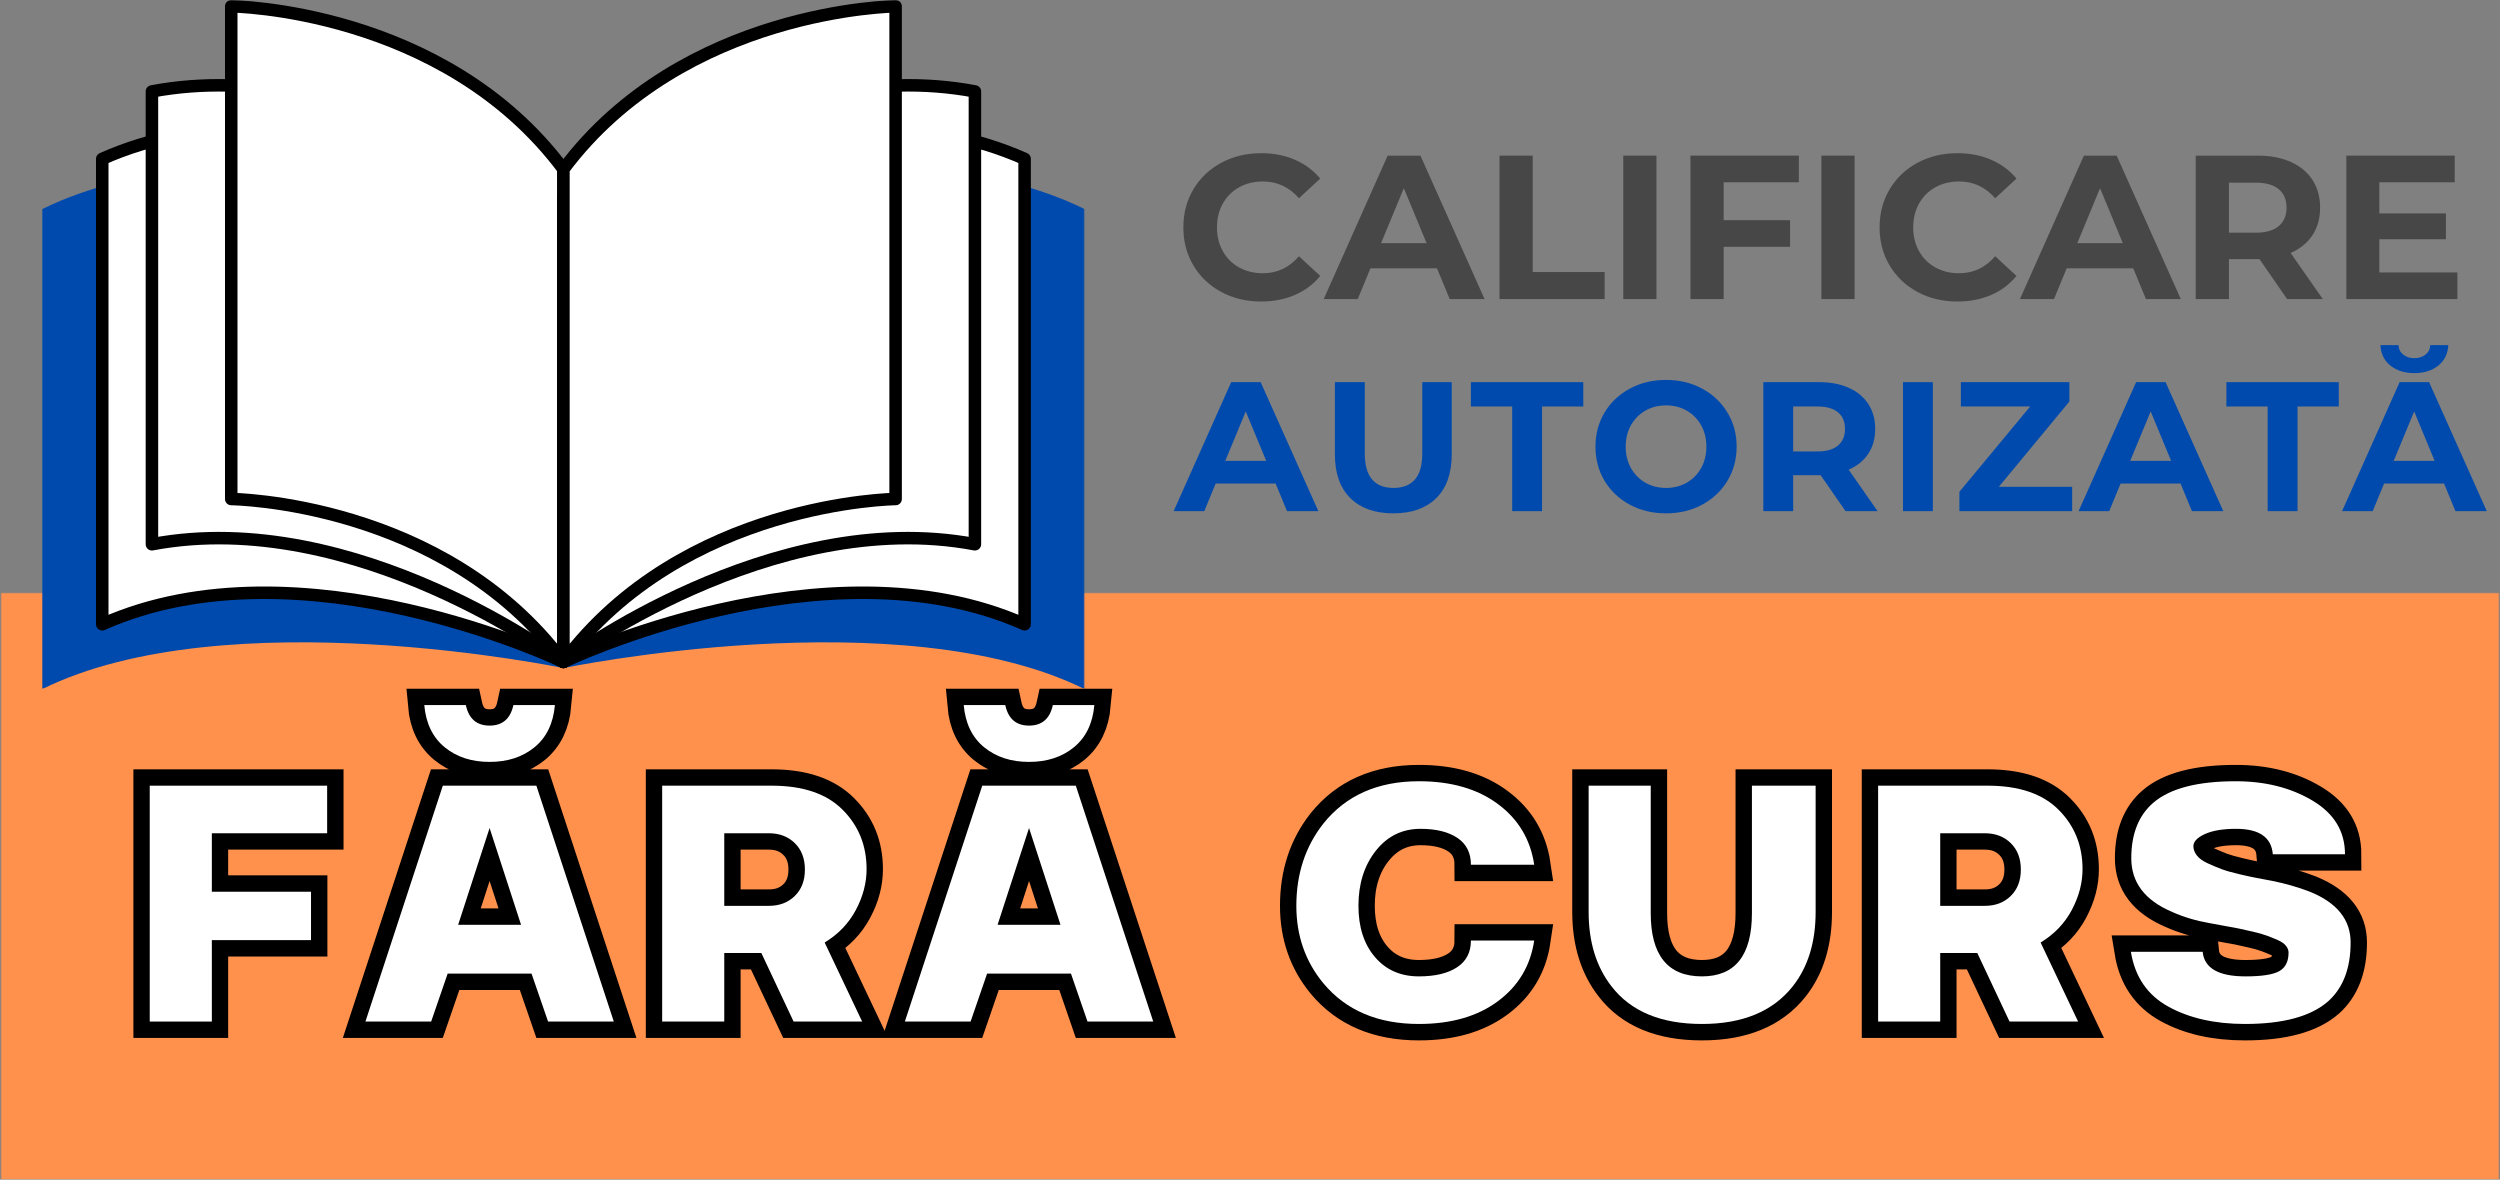
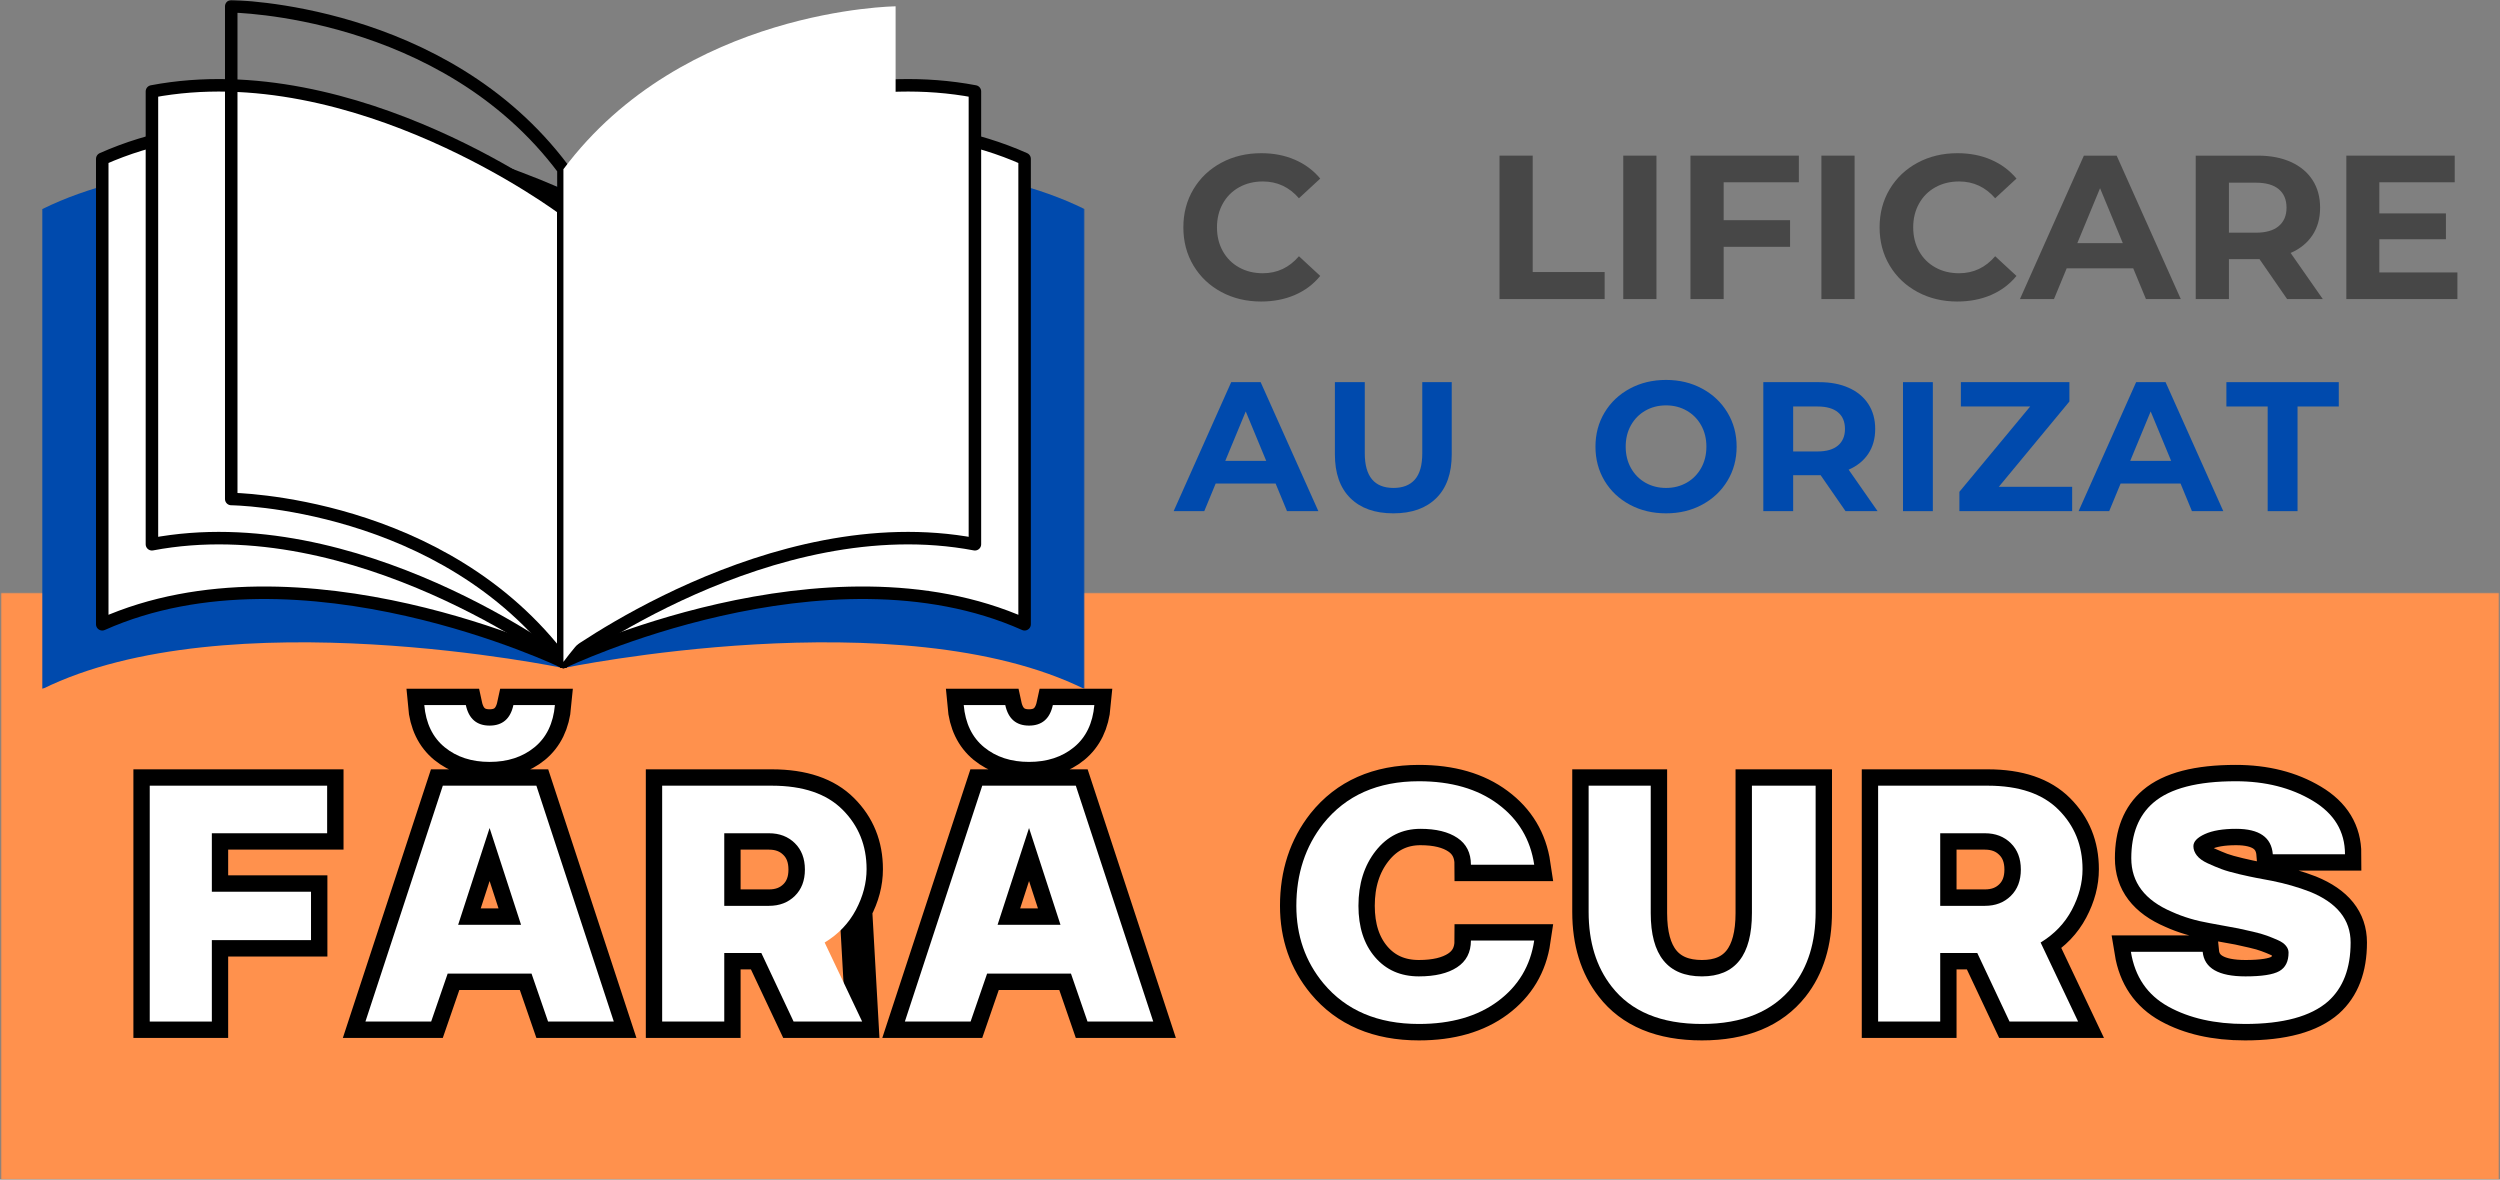
<svg xmlns="http://www.w3.org/2000/svg" width="1492" height="704" viewBox="0 0 1492 704" fill="none">
  <rect x="0" y="0" width="1492" height="704" fill="#808080" stroke="none" />
  <mask id="mask0_146_1128" style="mask-type:luminance" maskUnits="userSpaceOnUse" x="0" y="353" width="1492" height="351">
    <path d="M0.442 353.724H1491.56V703.938H0.442V353.724Z" fill="white" />
  </mask>
  <g mask="url(#mask0_146_1128)">
    <path d="M0.442 353.724H1491.59V703.938H0.442V353.724Z" fill="#FF914D" />
  </g>
  <mask id="mask1_146_1128" style="mask-type:luminance" maskUnits="userSpaceOnUse" x="24" y="96" width="624" height="316">
    <path d="M24.724 96H647.333V411.036H24.724V96Z" fill="white" />
  </mask>
  <g mask="url(#mask1_146_1128)">
    <path d="M336.25 112.255C336.24 112.255 135.203 70.411 25.203 124.797V411.25C135.203 356.87 336.229 398.703 336.25 398.713C336.266 398.708 537.297 356.87 647.297 411.25V124.797C537.297 70.416 336.26 112.26 336.25 112.26V112.255Z" fill="#004AAD" />
  </g>
  <path d="M336.25 395.026C336.25 395.026 179.5 319.714 61.02 372.563V94.813C179.5 41.964 336.25 117.271 336.25 117.271V395.026Z" fill="white" stroke="black" stroke-width="7.462" stroke-miterlimit="10" stroke-linecap="round" stroke-linejoin="round" />
  <path d="M336.25 395.026C336.25 395.026 212.182 301.797 90.672 324.818V54.568C212.182 31.547 336.25 124.776 336.25 124.776V395.026Z" fill="white" stroke="black" stroke-width="7.462" stroke-miterlimit="10" stroke-linecap="round" stroke-linejoin="round" />
-   <path d="M336.25 100.979C264.625 5.052 138 3.776 138 3.776V297.812C138 297.812 264.625 299.088 336.25 395.015V100.979Z" fill="white" />
  <mask id="mask2_146_1128" style="mask-type:luminance" maskUnits="userSpaceOnUse" x="134" y="0" width="207" height="400">
    <path d="M134 0.037H340.667V400H134V0.037Z" fill="white" />
  </mask>
  <g mask="url(#mask2_146_1128)">
    <path d="M336.25 100.98C264.625 5.052 138 3.776 138 3.776V297.813C138 297.813 264.625 299.089 336.25 395.016V100.98Z" stroke="black" stroke-width="7.462" stroke-miterlimit="10" stroke-linecap="round" stroke-linejoin="round" />
  </g>
  <path d="M336.25 395.026C336.25 395.026 493 319.714 611.479 372.563V94.813C493 41.964 336.25 117.271 336.25 117.271V395.026Z" fill="white" stroke="black" stroke-width="7.462" stroke-miterlimit="10" stroke-linecap="round" stroke-linejoin="round" />
  <path d="M336.25 395.026C336.25 395.026 460.318 301.797 581.828 324.818V54.568C460.318 31.547 336.25 124.776 336.25 124.776V395.026Z" fill="white" stroke="black" stroke-width="7.462" stroke-miterlimit="10" stroke-linecap="round" stroke-linejoin="round" />
  <path d="M336.25 100.979C407.875 5.052 534.5 3.776 534.5 3.776V297.812C534.5 297.812 407.875 299.088 336.25 395.015V100.979Z" fill="white" />
  <mask id="mask3_146_1128" style="mask-type:luminance" maskUnits="userSpaceOnUse" x="331" y="0" width="209" height="400">
    <path d="M331.333 0.037H539.333V400H331.333V0.037Z" fill="white" />
  </mask>
  <g mask="url(#mask3_146_1128)">
-     <path d="M336.25 100.98C407.875 5.052 534.5 3.776 534.5 3.776V297.813C534.5 297.813 407.875 299.089 336.25 395.016V100.98Z" stroke="black" stroke-width="7.462" stroke-miterlimit="10" stroke-linecap="round" stroke-linejoin="round" />
-   </g>
-   <path d="M89.386 468.911H195.245V497.286H126.396V532.177H185.615V561.083H126.396V609.667H89.386V468.911ZM319.032 445.943C311.901 451.776 302.953 454.693 292.183 454.693C281.453 454.693 272.5 451.776 265.334 445.943C258.209 440.068 254.172 431.688 253.235 420.797H278.026C279.787 428.984 284.506 433.078 292.183 433.078C299.896 433.078 304.636 428.984 306.401 420.797H331.188C330.209 431.688 326.157 440.068 319.032 445.943ZM366.318 609.667H327.078L317.209 581.057H267.157L257.287 609.667H218.104L264.276 468.911H320.089L366.318 609.667ZM310.979 551.917L292.183 494.172L273.443 551.917H310.979ZM517.157 518.729C517.157 526.911 515.026 535.021 510.755 543.047C506.526 551.036 500.318 557.521 492.13 562.49L514.516 609.667H473.63L454.36 568.776H432.214V609.667H395.203V468.911H460.646C479.25 468.911 493.308 473.688 502.823 483.245C512.38 492.76 517.157 504.589 517.157 518.729ZM432.214 540.578H458.943C465.209 540.578 470.339 538.62 474.334 534.703C478.328 530.792 480.323 525.542 480.323 518.964C480.323 512.38 478.328 507.135 474.334 503.219C470.339 499.26 465.209 497.286 458.943 497.286H432.214V540.578ZM640.964 445.943C633.839 451.776 624.886 454.693 614.12 454.693C603.386 454.693 594.438 451.776 587.271 445.943C580.146 440.068 576.11 431.688 575.172 420.797H599.959C601.724 428.984 606.443 433.078 614.12 433.078C621.834 433.078 626.573 428.984 628.334 420.797H653.125C652.146 431.688 648.094 440.068 640.964 445.943ZM688.255 609.667H649.011L639.146 581.057H589.094L579.224 609.667H540.042L586.214 468.911H642.021L688.255 609.667ZM632.917 551.917L614.12 494.172L595.38 551.917H632.917ZM846.818 582.703C856.448 582.703 864.026 580.901 869.552 577.297C875.073 573.693 877.833 568.365 877.833 561.318H915.604C913.375 576.396 906.151 588.479 893.927 597.562C881.75 606.609 866.047 611.135 846.818 611.135C822.261 611.135 803.245 603.026 789.776 586.812C779.042 573.812 773.677 558.401 773.677 540.578C773.677 521.505 779.042 505.156 789.776 491.526C803.245 474.688 822.261 466.266 846.818 466.266C866.047 466.266 881.75 470.812 893.927 479.896C906.151 488.943 913.375 501.005 915.604 516.083H877.833C877.833 508.995 875.151 503.651 869.787 500.047C864.422 496.443 857.078 494.641 847.755 494.641C836.87 494.641 827.958 499.026 821.026 507.802C814.136 516.531 810.688 527.458 810.688 540.578C810.688 553.271 813.979 563.469 820.558 571.187C827.136 578.865 835.891 582.703 846.818 582.703ZM1015.71 611.135C991.313 611.135 973.354 603.672 961.839 588.75C952.677 577.042 948.094 562.198 948.094 544.224V468.911H985.162V544.927C985.162 570.109 995.344 582.703 1015.71 582.703C1035.6 582.703 1045.55 570.109 1045.55 544.927V468.911H1083.56V544.224C1083.56 562.354 1079 577.198 1069.88 588.75C1058.01 603.672 1039.95 611.135 1015.71 611.135ZM1242.84 518.729C1242.84 526.911 1240.7 535.021 1236.43 543.047C1232.2 551.036 1225.99 557.521 1217.81 562.49L1240.19 609.667H1199.31L1180.04 568.776H1157.89V609.667H1120.88V468.911H1186.32C1204.93 468.911 1218.98 473.688 1228.51 483.245C1238.06 492.76 1242.84 504.589 1242.84 518.729ZM1157.89 540.578H1184.62C1190.89 540.578 1196.02 538.62 1200.01 534.703C1204.01 530.792 1206.01 525.542 1206.01 518.964C1206.01 512.38 1204.01 507.135 1200.01 503.219C1196.02 499.26 1190.89 497.286 1184.62 497.286H1157.89V540.578ZM1402.83 562.49C1402.83 577.885 1398.35 589.594 1389.38 597.62C1379.12 606.63 1362.59 611.135 1339.8 611.135C1321.82 611.135 1306.59 607.687 1294.09 600.792C1281.6 593.865 1274.14 582.937 1271.71 568.016H1314.54C1315.52 577.807 1324.02 582.703 1340.03 582.703C1349.82 582.703 1356.56 581.661 1360.24 579.589C1363.96 577.51 1365.82 573.828 1365.82 568.542C1365.82 567.094 1365.29 565.724 1364.23 564.432C1363.18 563.141 1361.57 562.021 1359.42 561.083C1357.27 560.104 1355.09 559.224 1352.9 558.437C1350.75 557.615 1347.94 556.812 1344.49 556.031C1341.05 555.208 1338.15 554.562 1335.8 554.094C1333.49 553.62 1330.46 553.073 1326.7 552.448C1322.94 551.781 1320.33 551.292 1318.89 550.979C1310.54 549.531 1303.01 547.276 1296.27 544.224C1280.05 537.328 1271.95 526.656 1271.95 512.208C1271.95 497.599 1276.35 486.536 1285.16 479.016C1295.11 470.516 1311.48 466.266 1334.28 466.266C1351.94 466.266 1367.21 470.125 1380.1 477.839C1393.02 485.516 1399.48 496.167 1399.48 509.797H1356.42C1355.6 499.693 1348.3 494.641 1334.51 494.641C1326.64 494.641 1320.41 495.698 1315.83 497.813C1311.29 499.891 1309.02 502.276 1309.02 504.979C1309.02 506.901 1309.7 508.76 1311.07 510.562C1312.44 512.323 1314.59 513.891 1317.53 515.26C1320.51 516.594 1323.27 517.75 1325.82 518.729C1328.4 519.667 1331.94 520.667 1336.45 521.724C1340.95 522.781 1344.28 523.505 1346.44 523.896C1348.59 524.286 1351.76 524.875 1355.95 525.656C1363.94 527.266 1371.48 529.438 1378.57 532.177C1394.74 538.76 1402.83 548.865 1402.83 562.49Z" stroke="black" stroke-width="19.551" />
+     </g>
+   <path d="M89.386 468.911H195.245V497.286H126.396V532.177H185.615V561.083H126.396V609.667H89.386V468.911ZM319.032 445.943C311.901 451.776 302.953 454.693 292.183 454.693C281.453 454.693 272.5 451.776 265.334 445.943C258.209 440.068 254.172 431.688 253.235 420.797H278.026C279.787 428.984 284.506 433.078 292.183 433.078C299.896 433.078 304.636 428.984 306.401 420.797H331.188C330.209 431.688 326.157 440.068 319.032 445.943ZM366.318 609.667H327.078L317.209 581.057H267.157L257.287 609.667H218.104L264.276 468.911H320.089L366.318 609.667ZM310.979 551.917L292.183 494.172L273.443 551.917H310.979ZM517.157 518.729C517.157 526.911 515.026 535.021 510.755 543.047L514.516 609.667H473.63L454.36 568.776H432.214V609.667H395.203V468.911H460.646C479.25 468.911 493.308 473.688 502.823 483.245C512.38 492.76 517.157 504.589 517.157 518.729ZM432.214 540.578H458.943C465.209 540.578 470.339 538.62 474.334 534.703C478.328 530.792 480.323 525.542 480.323 518.964C480.323 512.38 478.328 507.135 474.334 503.219C470.339 499.26 465.209 497.286 458.943 497.286H432.214V540.578ZM640.964 445.943C633.839 451.776 624.886 454.693 614.12 454.693C603.386 454.693 594.438 451.776 587.271 445.943C580.146 440.068 576.11 431.688 575.172 420.797H599.959C601.724 428.984 606.443 433.078 614.12 433.078C621.834 433.078 626.573 428.984 628.334 420.797H653.125C652.146 431.688 648.094 440.068 640.964 445.943ZM688.255 609.667H649.011L639.146 581.057H589.094L579.224 609.667H540.042L586.214 468.911H642.021L688.255 609.667ZM632.917 551.917L614.12 494.172L595.38 551.917H632.917ZM846.818 582.703C856.448 582.703 864.026 580.901 869.552 577.297C875.073 573.693 877.833 568.365 877.833 561.318H915.604C913.375 576.396 906.151 588.479 893.927 597.562C881.75 606.609 866.047 611.135 846.818 611.135C822.261 611.135 803.245 603.026 789.776 586.812C779.042 573.812 773.677 558.401 773.677 540.578C773.677 521.505 779.042 505.156 789.776 491.526C803.245 474.688 822.261 466.266 846.818 466.266C866.047 466.266 881.75 470.812 893.927 479.896C906.151 488.943 913.375 501.005 915.604 516.083H877.833C877.833 508.995 875.151 503.651 869.787 500.047C864.422 496.443 857.078 494.641 847.755 494.641C836.87 494.641 827.958 499.026 821.026 507.802C814.136 516.531 810.688 527.458 810.688 540.578C810.688 553.271 813.979 563.469 820.558 571.187C827.136 578.865 835.891 582.703 846.818 582.703ZM1015.71 611.135C991.313 611.135 973.354 603.672 961.839 588.75C952.677 577.042 948.094 562.198 948.094 544.224V468.911H985.162V544.927C985.162 570.109 995.344 582.703 1015.71 582.703C1035.6 582.703 1045.55 570.109 1045.55 544.927V468.911H1083.56V544.224C1083.56 562.354 1079 577.198 1069.88 588.75C1058.01 603.672 1039.95 611.135 1015.71 611.135ZM1242.84 518.729C1242.84 526.911 1240.7 535.021 1236.43 543.047C1232.2 551.036 1225.99 557.521 1217.81 562.49L1240.19 609.667H1199.31L1180.04 568.776H1157.89V609.667H1120.88V468.911H1186.32C1204.93 468.911 1218.98 473.688 1228.51 483.245C1238.06 492.76 1242.84 504.589 1242.84 518.729ZM1157.89 540.578H1184.62C1190.89 540.578 1196.02 538.62 1200.01 534.703C1204.01 530.792 1206.01 525.542 1206.01 518.964C1206.01 512.38 1204.01 507.135 1200.01 503.219C1196.02 499.26 1190.89 497.286 1184.62 497.286H1157.89V540.578ZM1402.83 562.49C1402.83 577.885 1398.35 589.594 1389.38 597.62C1379.12 606.63 1362.59 611.135 1339.8 611.135C1321.82 611.135 1306.59 607.687 1294.09 600.792C1281.6 593.865 1274.14 582.937 1271.71 568.016H1314.54C1315.52 577.807 1324.02 582.703 1340.03 582.703C1349.82 582.703 1356.56 581.661 1360.24 579.589C1363.96 577.51 1365.82 573.828 1365.82 568.542C1365.82 567.094 1365.29 565.724 1364.23 564.432C1363.18 563.141 1361.57 562.021 1359.42 561.083C1357.27 560.104 1355.09 559.224 1352.9 558.437C1350.75 557.615 1347.94 556.812 1344.49 556.031C1341.05 555.208 1338.15 554.562 1335.8 554.094C1333.49 553.62 1330.46 553.073 1326.7 552.448C1322.94 551.781 1320.33 551.292 1318.89 550.979C1310.54 549.531 1303.01 547.276 1296.27 544.224C1280.05 537.328 1271.95 526.656 1271.95 512.208C1271.95 497.599 1276.35 486.536 1285.16 479.016C1295.11 470.516 1311.48 466.266 1334.28 466.266C1351.94 466.266 1367.21 470.125 1380.1 477.839C1393.02 485.516 1399.48 496.167 1399.48 509.797H1356.42C1355.6 499.693 1348.3 494.641 1334.51 494.641C1326.64 494.641 1320.41 495.698 1315.83 497.813C1311.29 499.891 1309.02 502.276 1309.02 504.979C1309.02 506.901 1309.7 508.76 1311.07 510.562C1312.44 512.323 1314.59 513.891 1317.53 515.26C1320.51 516.594 1323.27 517.75 1325.82 518.729C1328.4 519.667 1331.94 520.667 1336.45 521.724C1340.95 522.781 1344.28 523.505 1346.44 523.896C1348.59 524.286 1351.76 524.875 1355.95 525.656C1363.94 527.266 1371.48 529.438 1378.57 532.177C1394.74 538.76 1402.83 548.865 1402.83 562.49Z" stroke="black" stroke-width="19.551" />
  <path d="M89.362 468.894H195.237V497.29H126.425V532.186H185.612V561.061H126.425V609.665H89.362V468.894Z" fill="white" />
  <path d="M319.025 445.936C311.885 451.785 302.942 454.707 292.192 454.707C281.442 454.707 272.494 451.785 265.359 445.936C258.218 440.076 254.171 431.686 253.213 420.769H278.005C279.765 428.951 284.494 433.04 292.192 433.04C299.9 433.04 304.635 428.951 306.4 420.769H331.171C330.213 431.686 326.161 440.076 319.025 445.936ZM366.317 609.665H327.088L317.213 581.04H267.171L257.317 609.665H218.088L264.275 468.894H320.109L366.317 609.665ZM310.963 551.915L292.192 494.165L273.421 551.915H310.963Z" fill="white" />
  <path d="M517.178 518.707C517.178 526.889 515.053 534.993 510.803 543.019C506.553 551.035 500.334 557.529 492.157 562.498L514.532 609.665H473.615L454.365 568.748H432.24V609.665H395.178V468.894H460.615C479.225 468.894 493.303 473.675 502.844 483.227C512.396 492.769 517.178 504.597 517.178 518.707ZM432.24 540.602H458.949C465.199 540.602 470.329 538.639 474.344 534.707C478.355 530.779 480.365 525.529 480.365 518.957C480.365 512.373 478.355 507.118 474.344 503.186C470.329 499.259 465.199 497.29 458.949 497.29H432.24V540.602Z" fill="white" />
  <path d="M640.961 445.936C633.82 451.785 624.878 454.707 614.128 454.707C603.378 454.707 594.43 451.785 587.294 445.936C580.154 440.076 576.107 431.686 575.148 420.769H599.94C601.701 428.951 606.43 433.04 614.128 433.04C621.836 433.04 626.57 428.951 628.336 420.769H653.107C652.148 431.686 648.096 440.076 640.961 445.936ZM688.253 609.665H649.023L639.148 581.04H589.107L579.253 609.665H540.023L586.211 468.894H642.044L688.253 609.665ZM632.898 551.915L614.128 494.165L595.357 551.915H632.898Z" fill="white" />
  <path d="M846.802 582.706C856.427 582.706 864 580.91 869.531 577.311C875.073 573.701 877.844 568.363 877.844 561.29H915.615C913.375 576.373 906.161 588.451 893.969 597.519C881.771 606.576 866.052 611.102 846.802 611.102C822.26 611.102 803.25 603.008 789.781 586.811C779.031 573.811 773.656 558.41 773.656 540.602C773.656 521.519 779.031 505.16 789.781 491.519C803.25 474.675 822.26 466.248 846.802 466.248C866.052 466.248 881.771 470.785 893.969 479.852C906.161 488.91 913.375 500.977 915.615 516.061H877.844C877.844 509.008 875.156 503.675 869.781 500.061C864.406 496.451 857.063 494.644 847.76 494.644C836.854 494.644 827.953 499.019 821.052 507.769C814.161 516.508 810.719 527.451 810.719 540.602C810.719 553.285 814 563.472 820.573 571.165C827.156 578.863 835.896 582.706 846.802 582.706Z" fill="white" />
  <path d="M1015.72 611.102C991.328 611.102 973.354 603.644 961.802 588.727C952.661 577.019 948.094 562.181 948.094 544.207V468.894H985.156V544.936C985.156 570.118 995.344 582.707 1015.72 582.707C1035.6 582.707 1045.55 570.118 1045.55 544.936V468.894H1083.57V544.207C1083.57 562.347 1078.99 577.186 1069.84 588.727C1057.98 603.644 1039.94 611.102 1015.72 611.102Z" fill="white" />
  <path d="M1242.86 518.707C1242.86 526.889 1240.73 534.993 1236.48 543.019C1232.23 551.035 1226.01 557.529 1217.84 562.498L1240.21 609.665H1199.29L1180.04 568.748H1157.92V609.665H1120.86V468.894H1186.29C1204.9 468.894 1218.98 473.675 1228.52 483.227C1238.08 492.769 1242.86 504.597 1242.86 518.707ZM1157.92 540.602H1184.63C1190.88 540.602 1196.01 538.639 1200.02 534.707C1204.03 530.779 1206.04 525.529 1206.04 518.957C1206.04 512.373 1204.03 507.118 1200.02 503.186C1196.01 499.259 1190.88 497.29 1184.63 497.29H1157.92V540.602Z" fill="white" />
  <path d="M1402.85 562.498C1402.85 577.904 1398.36 589.613 1389.39 597.623C1379.11 606.613 1362.58 611.102 1339.81 611.102C1321.85 611.102 1306.61 607.66 1294.1 600.769C1281.58 593.868 1274.12 582.956 1271.72 568.04H1314.56C1315.52 577.821 1324.02 582.706 1340.06 582.706C1349.83 582.706 1356.57 581.665 1360.27 579.581C1363.96 577.498 1365.81 573.811 1365.81 568.519C1365.81 567.076 1365.29 565.717 1364.24 564.436C1363.2 563.144 1361.6 562.019 1359.43 561.061C1357.27 560.102 1355.1 559.222 1352.93 558.415C1350.77 557.613 1347.95 556.811 1344.49 556.019C1341.05 555.217 1338.16 554.571 1335.83 554.081C1333.5 553.597 1330.46 553.035 1326.68 552.394C1322.92 551.758 1320.31 551.279 1318.87 550.956C1310.54 549.514 1303 547.264 1296.27 544.206C1280.06 537.321 1271.95 526.654 1271.95 512.206C1271.95 497.613 1276.36 486.54 1285.18 478.998C1295.14 470.498 1311.5 466.248 1334.29 466.248C1351.92 466.248 1367.2 470.102 1380.12 477.811C1393.04 485.508 1399.49 496.175 1399.49 509.811H1356.41C1355.6 499.701 1348.31 494.644 1334.52 494.644C1326.65 494.644 1320.44 495.686 1315.87 497.769C1311.3 499.852 1309.02 502.264 1309.02 504.998C1309.02 506.915 1309.69 508.758 1311.06 510.519C1312.42 512.285 1314.58 513.852 1317.56 515.227C1320.53 516.592 1323.29 517.748 1325.85 518.706C1328.42 519.665 1331.94 520.675 1336.43 521.727C1340.93 522.769 1344.27 523.493 1346.43 523.894C1348.6 524.285 1351.77 524.883 1355.93 525.686C1363.96 527.3 1371.5 529.467 1378.56 532.186C1394.75 538.758 1402.85 548.863 1402.85 562.498Z" fill="white" />
  <path d="M752.583 179.947C743.859 179.947 735.968 178.062 728.916 174.28C721.859 170.489 716.312 165.234 712.27 158.51C708.239 151.775 706.229 144.171 706.229 135.697C706.229 127.213 708.239 119.609 712.27 112.885C716.312 106.15 721.859 100.895 728.916 97.114C735.968 93.322 743.9 91.426 752.708 91.426C760.124 91.426 766.822 92.734 772.812 95.343C778.812 97.942 783.843 101.687 787.916 106.572L775.208 118.322C769.416 111.645 762.234 108.301 753.666 108.301C748.374 108.301 743.645 109.463 739.479 111.78C735.322 114.103 732.088 117.343 729.77 121.51C727.447 125.666 726.291 130.395 726.291 135.697C726.291 140.989 727.447 145.718 729.77 149.885C732.088 154.041 735.322 157.275 739.479 159.593C743.645 161.916 748.374 163.072 753.666 163.072C762.234 163.072 769.416 159.692 775.208 152.926L787.916 164.676C783.843 169.65 778.791 173.442 772.749 176.051C766.718 178.645 759.999 179.947 752.583 179.947Z" fill="#474747" />
-   <path d="M857.61 160.156H817.881L810.298 178.489H789.985L828.152 92.885H847.715L885.985 178.489H865.194L857.61 160.156ZM851.381 145.093L837.798 112.322L824.235 145.093H851.381Z" fill="#474747" />
  <path d="M894.902 92.885H914.715V162.343H957.652V178.489H894.902V92.885Z" fill="#474747" />
  <path d="M968.76 92.885H988.572V178.489H968.76V92.885Z" fill="#474747" />
  <path d="M1028.68 108.781V131.406H1068.31V147.301H1028.68V178.489H1008.87V92.885H1073.56V108.781H1028.68Z" fill="#474747" />
  <path d="M1087.01 92.885H1106.82V178.489H1087.01V92.885Z" fill="#474747" />
  <path d="M1168.09 179.947C1159.37 179.947 1151.48 178.062 1144.43 174.28C1137.37 170.489 1131.82 165.234 1127.78 158.51C1123.75 151.775 1121.74 144.171 1121.74 135.697C1121.74 127.213 1123.75 119.609 1127.78 112.885C1131.82 106.15 1137.37 100.895 1144.43 97.114C1151.48 93.322 1159.41 91.426 1168.22 91.426C1175.63 91.426 1182.33 92.734 1188.32 95.343C1194.32 97.942 1199.35 101.687 1203.43 106.572L1190.72 118.322C1184.93 111.645 1177.74 108.301 1169.18 108.301C1163.88 108.301 1159.15 109.463 1154.99 111.78C1150.83 114.103 1147.6 117.343 1145.28 121.51C1142.96 125.666 1141.8 130.395 1141.8 135.697C1141.8 140.989 1142.96 145.718 1145.28 149.885C1147.6 154.041 1150.83 157.275 1154.99 159.593C1159.15 161.916 1163.88 163.072 1169.18 163.072C1177.74 163.072 1184.93 159.692 1190.72 152.926L1203.43 164.676C1199.35 169.65 1194.3 173.442 1188.26 176.051C1182.23 178.645 1175.51 179.947 1168.09 179.947Z" fill="#474747" />
  <path d="M1273.12 160.156H1233.39L1225.81 178.489H1205.5L1243.66 92.885H1263.22L1301.5 178.489H1280.7L1273.12 160.156ZM1266.89 145.093L1253.31 112.322L1239.75 145.093H1266.89Z" fill="#474747" />
  <path d="M1364.95 178.489L1348.45 154.635H1330.22V178.489H1310.41V92.885H1347.47C1355.06 92.885 1361.64 94.15 1367.22 96.676C1372.81 99.208 1377.1 102.796 1380.12 107.447C1383.13 112.088 1384.64 117.588 1384.64 123.947C1384.64 130.312 1383.11 135.796 1380.06 140.406C1377 145.005 1372.66 148.525 1367.04 150.968L1386.25 178.489H1364.95ZM1364.6 123.947C1364.6 119.145 1363.04 115.458 1359.93 112.885C1356.83 110.317 1352.31 109.031 1346.37 109.031H1330.22V138.864H1346.37C1352.31 138.864 1356.83 137.562 1359.93 134.947C1363.04 132.338 1364.6 128.671 1364.6 123.947Z" fill="#474747" />
  <path d="M1466.58 162.593V178.489H1400.29V92.885H1464.98V108.781H1419.98V127.364H1459.73V142.781H1419.98V162.593H1466.58Z" fill="#474747" />
  <path d="M761.273 288.552H725.523L718.71 305.052H700.439L734.773 228.073H752.356L786.794 305.052H768.085L761.273 288.552ZM755.669 275.031L743.46 245.552L731.252 275.031H755.669Z" fill="#004AAD" />
  <path d="M831.539 306.364C820.539 306.364 811.977 303.323 805.852 297.239C799.727 291.156 796.664 282.469 796.664 271.177V228.073H814.497V270.51C814.497 284.302 820.211 291.198 831.643 291.198C837.211 291.198 841.461 289.531 844.393 286.198C847.336 282.854 848.81 277.625 848.81 270.51V228.073H866.393V271.177C866.393 282.469 863.331 291.156 857.206 297.239C851.091 303.323 842.539 306.364 831.539 306.364Z" fill="#004AAD" />
-   <path d="M902.475 242.594H877.829V228.073H944.912V242.594H920.287V305.052H902.475V242.594Z" fill="#004AAD" />
  <path d="M994.299 306.364C986.299 306.364 979.09 304.646 972.674 301.198C966.268 297.755 961.247 293.01 957.611 286.968C953.986 280.916 952.174 274.109 952.174 266.552C952.174 259.01 953.986 252.218 957.611 246.177C961.247 240.125 966.268 235.375 972.674 231.927C979.09 228.468 986.299 226.739 994.299 226.739C1002.28 226.739 1009.47 228.468 1015.84 231.927C1022.23 235.375 1027.26 240.125 1030.92 246.177C1034.59 252.218 1036.42 259.01 1036.42 266.552C1036.42 274.109 1034.59 280.916 1030.92 286.968C1027.26 293.01 1022.23 297.755 1015.84 301.198C1009.47 304.646 1002.28 306.364 994.299 306.364ZM994.299 291.198C998.84 291.198 1002.94 290.156 1006.61 288.073C1010.28 285.979 1013.15 283.062 1015.24 279.323C1017.33 275.573 1018.38 271.317 1018.38 266.552C1018.38 261.791 1017.33 257.541 1015.24 253.802C1013.15 250.067 1010.28 247.156 1006.61 245.073C1002.94 242.979 998.84 241.927 994.299 241.927C989.742 241.927 985.632 242.979 981.965 245.073C978.309 247.156 975.434 250.067 973.34 253.802C971.257 257.541 970.215 261.791 970.215 266.552C970.215 271.317 971.257 275.573 973.34 279.323C975.434 283.062 978.309 285.979 981.965 288.073C985.632 290.156 989.742 291.198 994.299 291.198Z" fill="#004AAD" />
  <path d="M1101.41 305.052L1086.56 283.614H1070.16V305.052H1052.35V228.073H1085.68C1092.5 228.073 1098.42 229.213 1103.43 231.489C1108.46 233.755 1112.33 236.979 1115.04 241.156C1117.76 245.338 1119.12 250.292 1119.12 256.01C1119.12 261.719 1117.75 266.651 1115 270.802C1112.25 274.943 1108.34 278.109 1103.27 280.302L1120.54 305.052H1101.41ZM1101.08 256.01C1101.08 251.677 1099.68 248.359 1096.89 246.052C1094.11 243.75 1090.04 242.594 1084.68 242.594H1070.16V269.427H1084.68C1090.04 269.427 1094.11 268.255 1096.89 265.906C1099.68 263.562 1101.08 260.26 1101.08 256.01Z" fill="#004AAD" />
  <path d="M1135.71 228.073H1153.52V305.052H1135.71V228.073Z" fill="#004AAD" />
  <path d="M1236.66 290.531V305.052H1169.37V293.51L1211.6 242.594H1170.25V228.073H1235.02V239.614L1192.89 290.531H1236.66Z" fill="#004AAD" />
  <path d="M1301.34 288.552H1265.59L1258.77 305.052H1240.5L1274.84 228.073H1292.42L1326.86 305.052H1308.15L1301.34 288.552ZM1295.73 275.031L1283.52 245.552L1271.32 275.031H1295.73Z" fill="#004AAD" />
  <path d="M1353.35 242.594H1328.71V228.073H1395.79V242.594H1371.17V305.052H1353.35V242.594Z" fill="#004AAD" />
-   <path d="M1458.59 288.552H1422.84L1416.03 305.052H1397.76L1432.09 228.072H1449.68L1484.11 305.052H1465.41L1458.59 288.552ZM1452.99 275.031L1440.78 245.552L1428.57 275.031H1452.99ZM1440.88 222.677C1435.09 222.677 1430.33 221.177 1426.59 218.177C1422.85 215.166 1420.87 211.093 1420.66 205.968H1431.43C1431.51 208.317 1432.45 210.208 1434.24 211.635C1436.03 213.052 1438.24 213.76 1440.88 213.76C1443.52 213.76 1445.74 213.052 1447.53 211.635C1449.33 210.208 1450.27 208.317 1450.34 205.968H1461.13C1460.91 211.093 1458.93 215.166 1455.18 218.177C1451.44 221.177 1446.68 222.677 1440.88 222.677Z" fill="#004AAD" />
</svg>